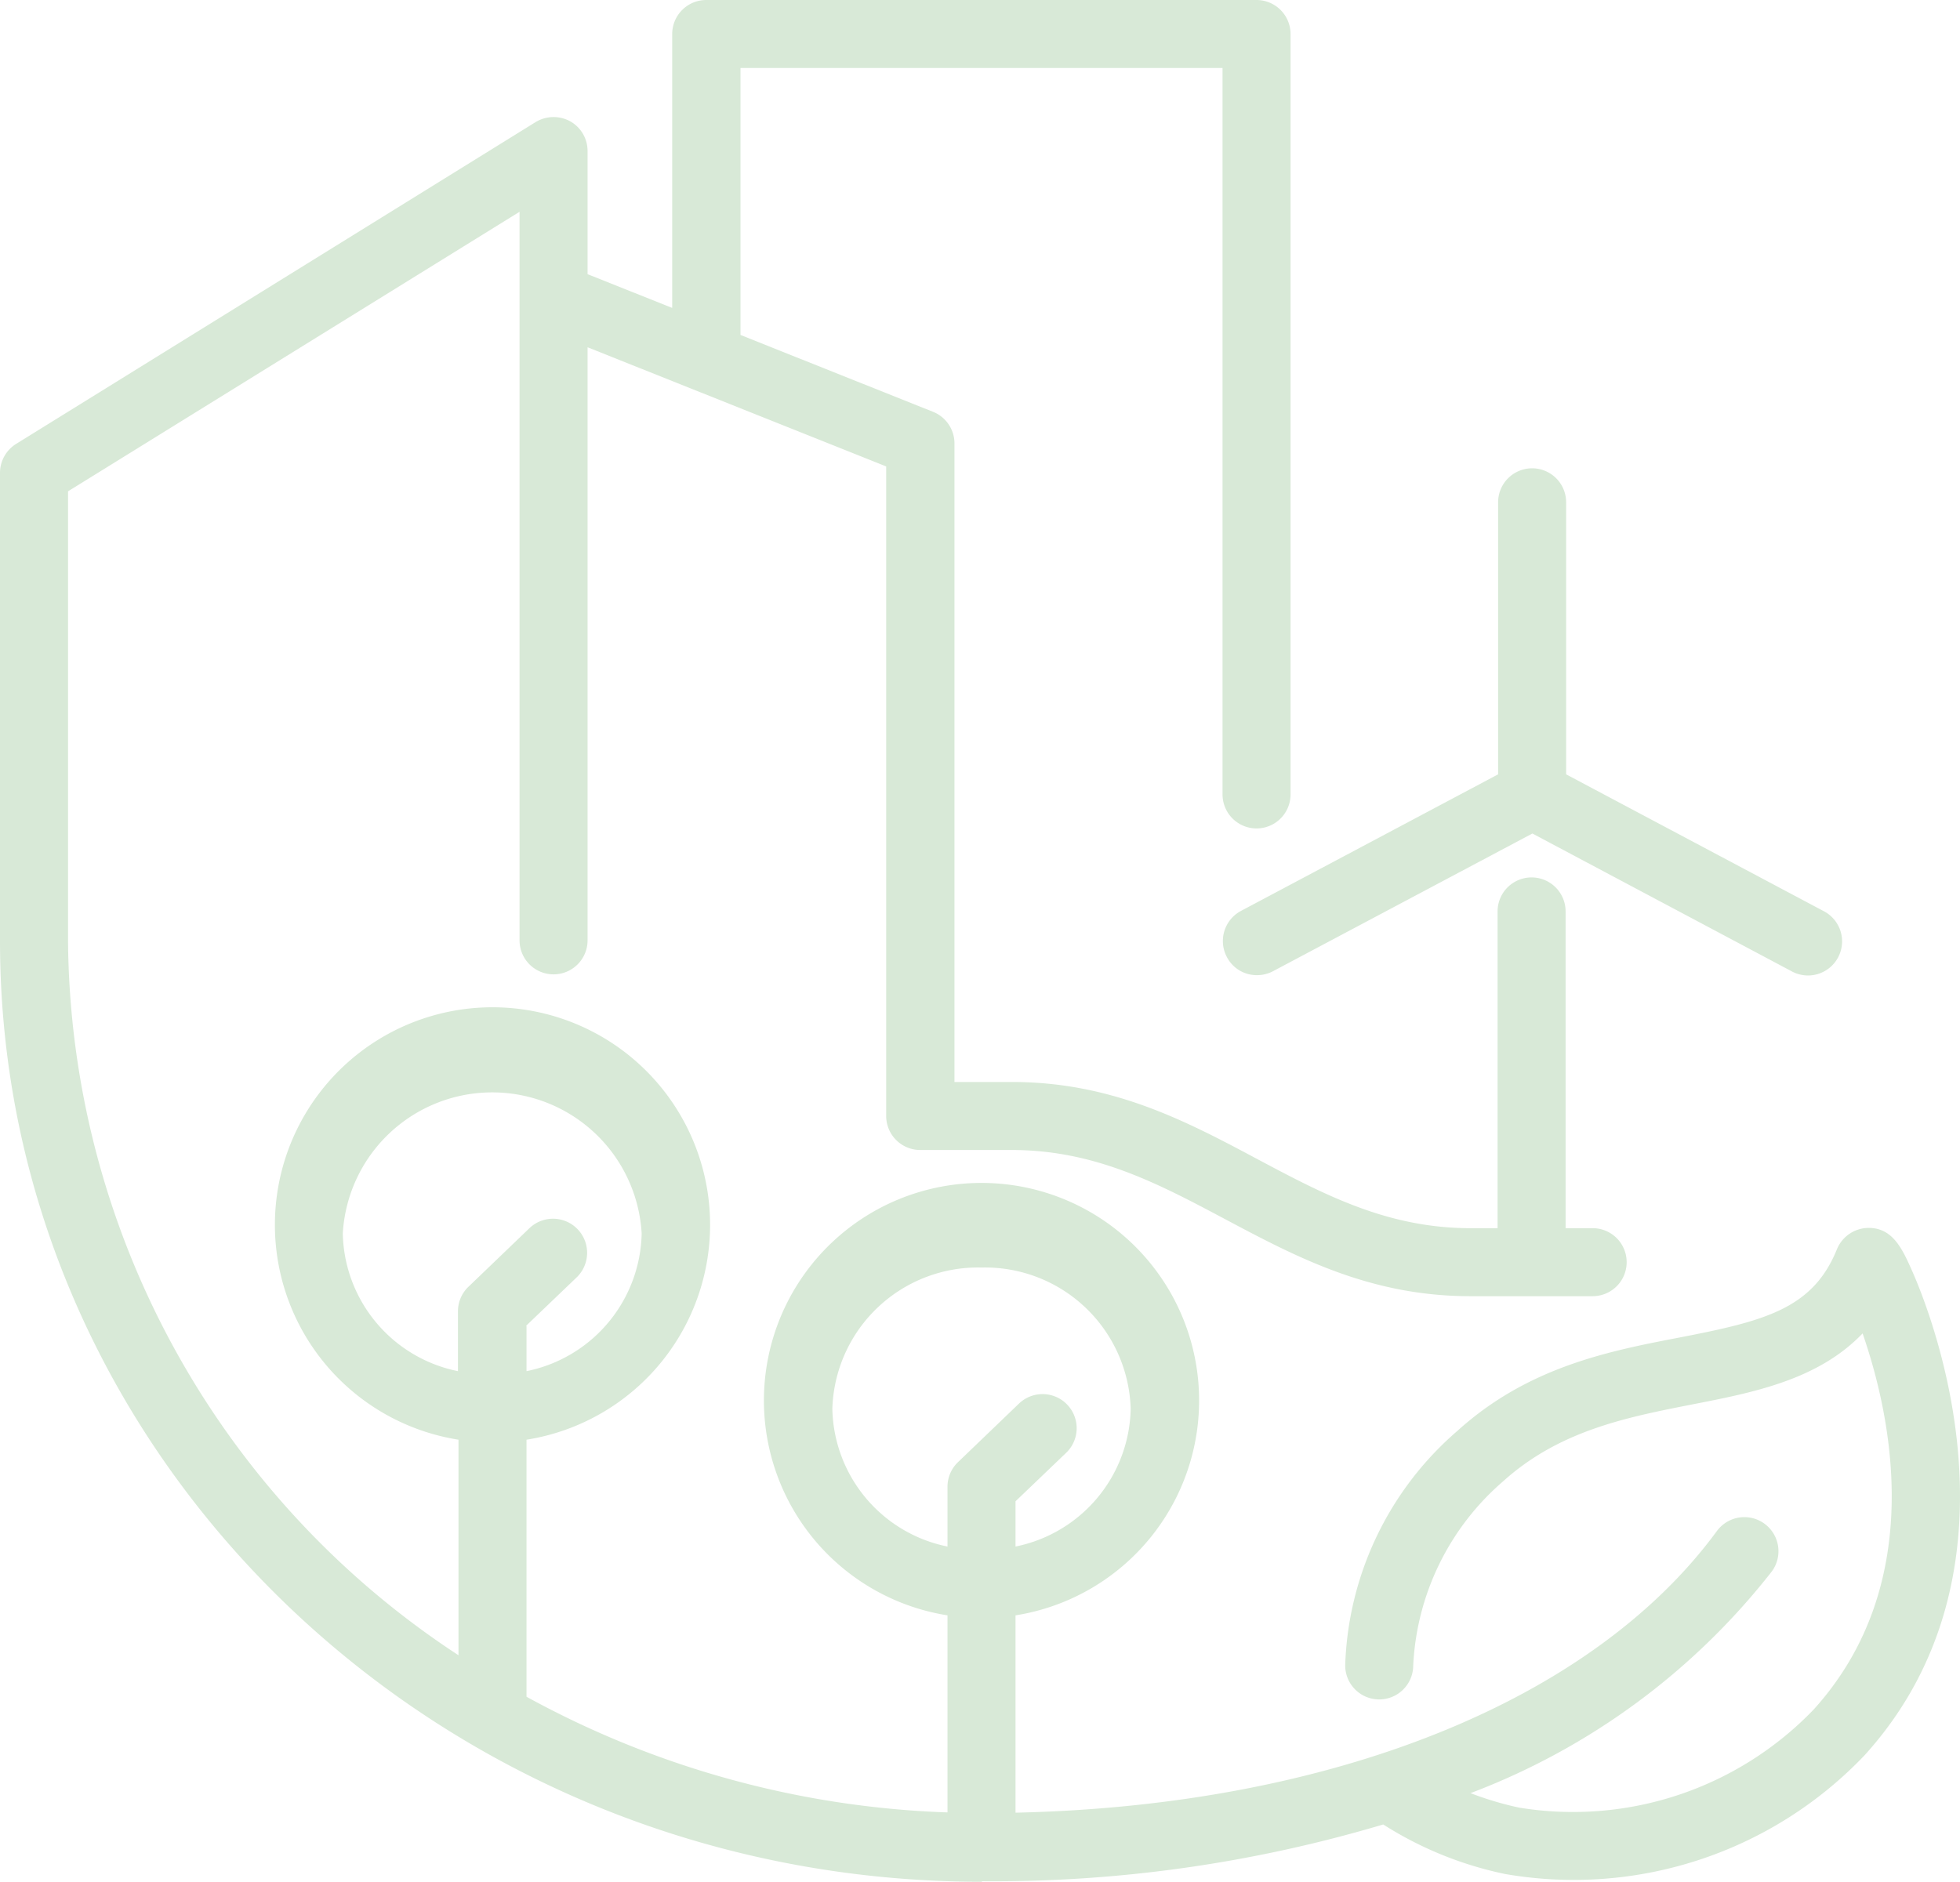
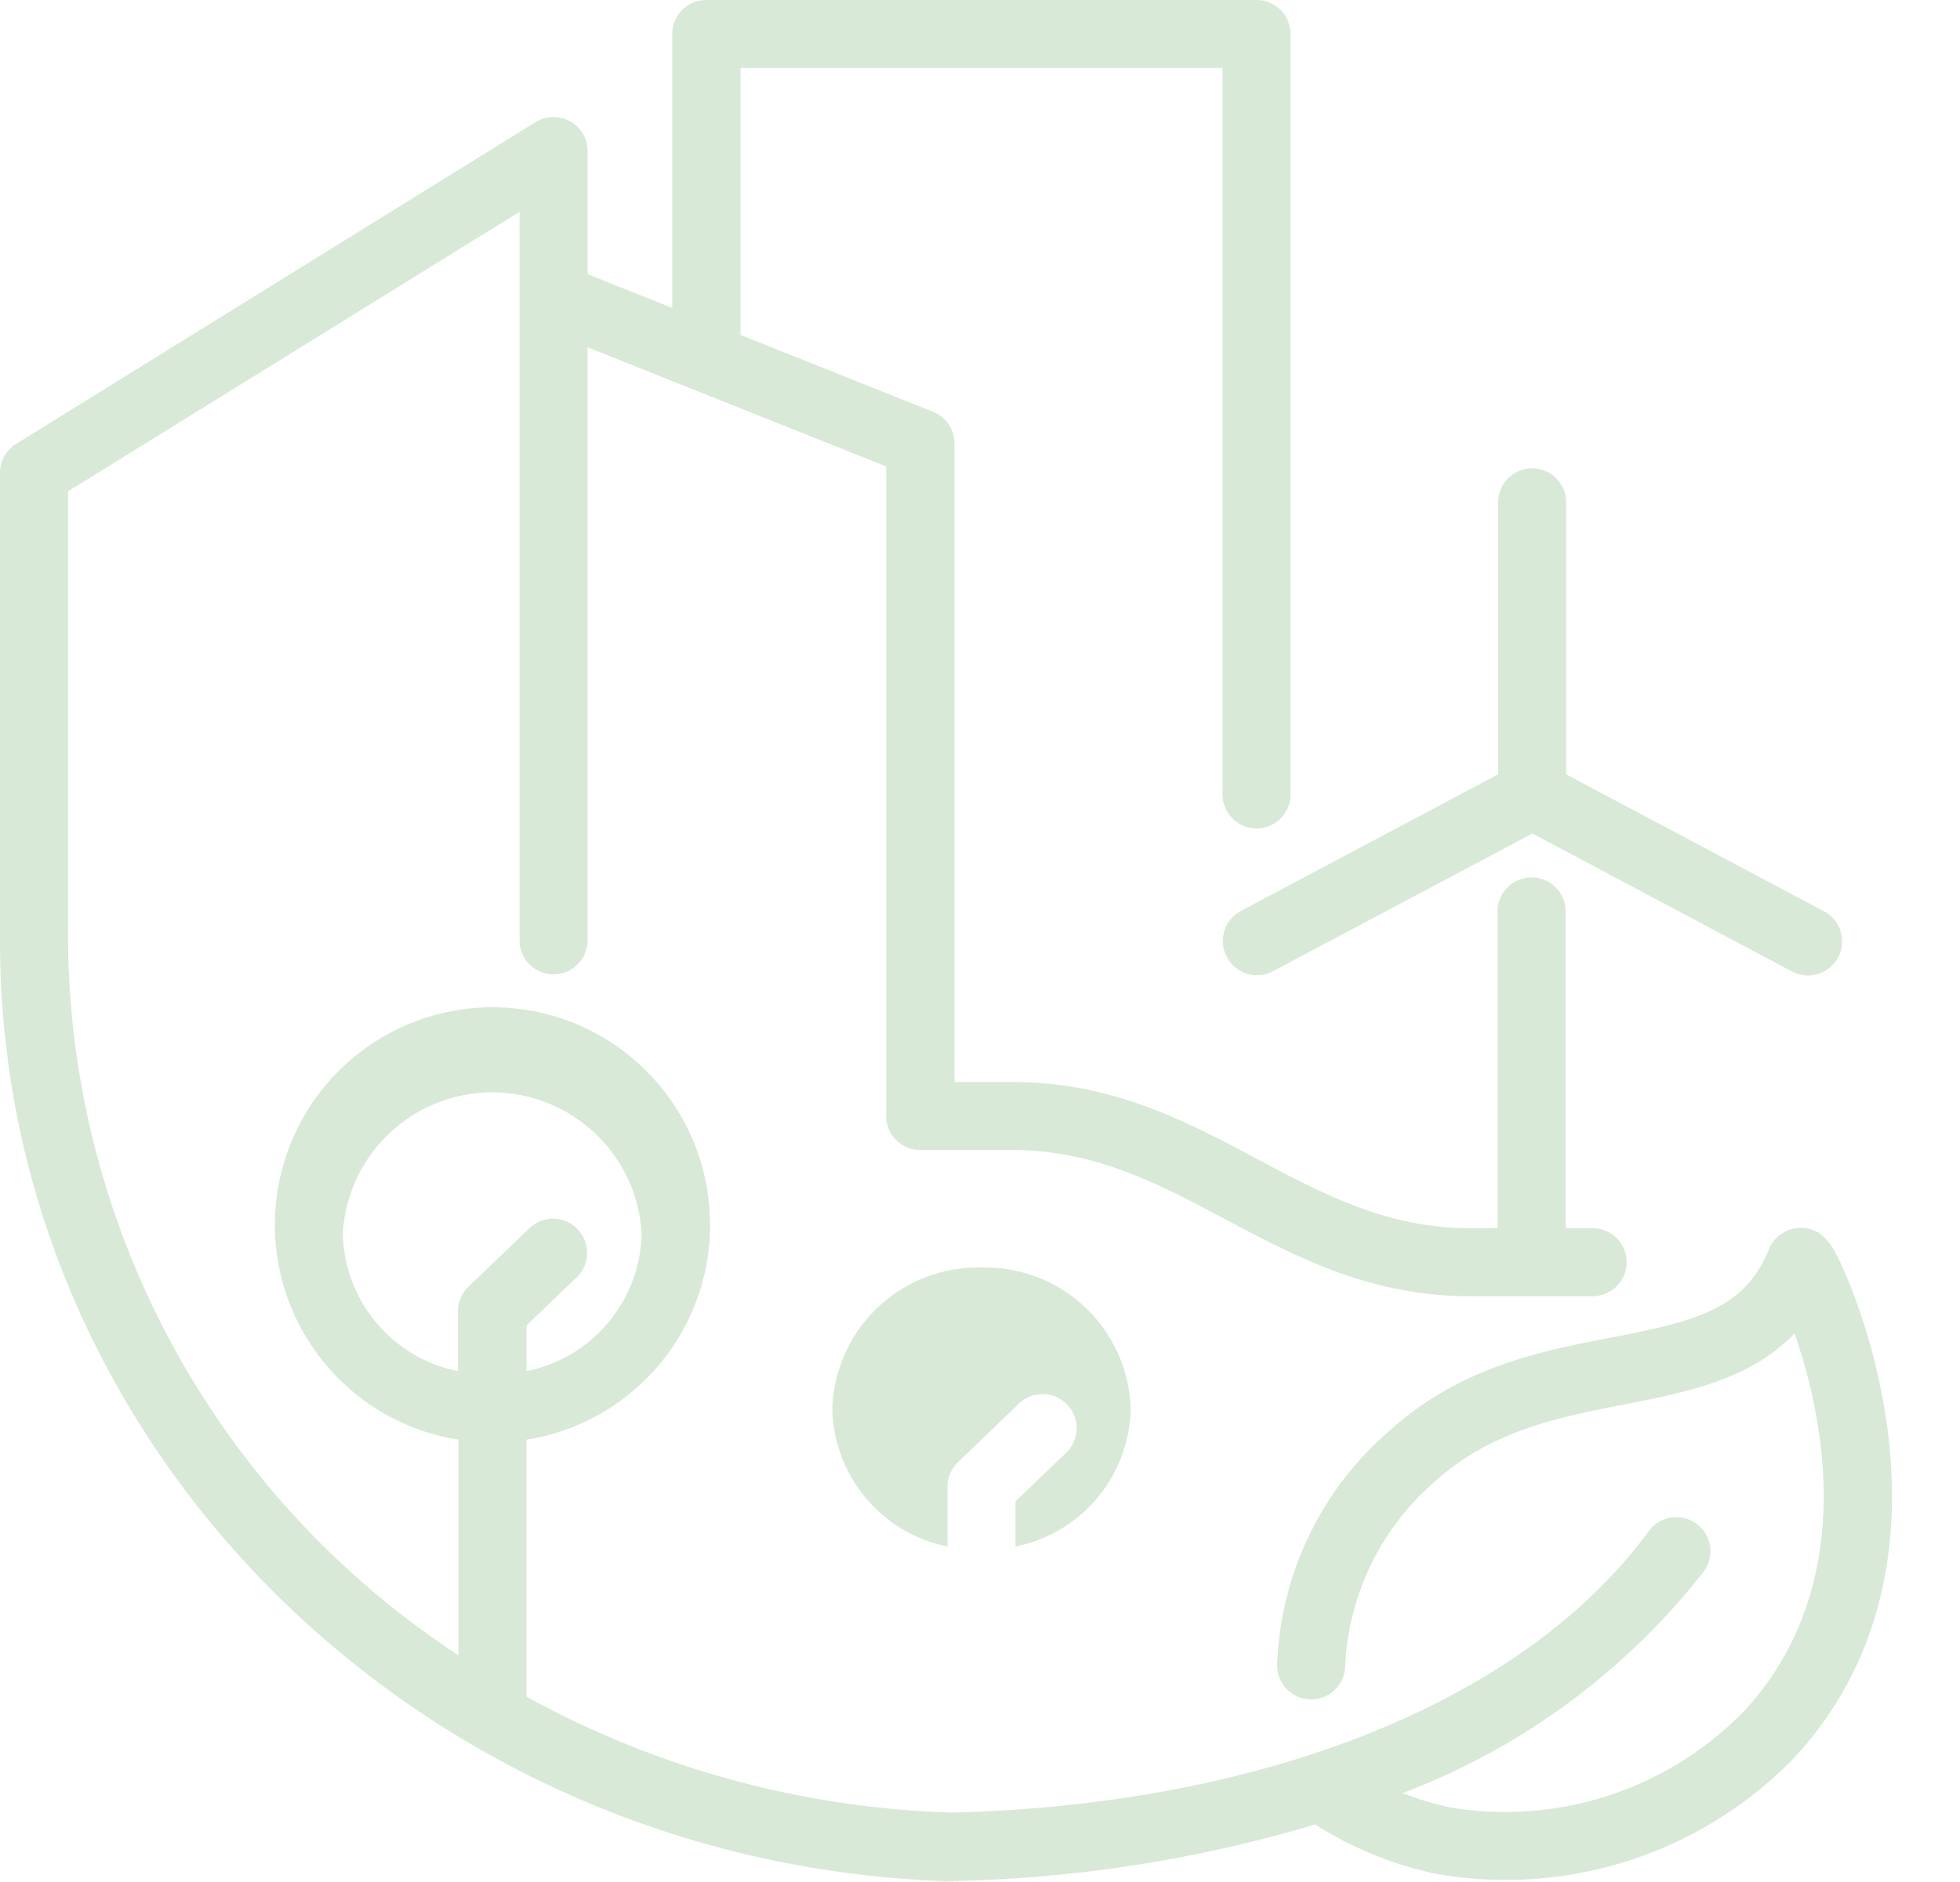
<svg xmlns="http://www.w3.org/2000/svg" width="73.187" height="70.28" viewBox="0 0 73.187 70.28">
-   <path id="transformacja" d="M803.18,508.48c-20.21,0-36.66-15.76-36.66-35.14V455.86a1.276,1.276,0,0,1,.6-1.08l19.4-12.02a1.292,1.292,0,0,1,1.29-.03,1.27,1.27,0,0,1,.65,1.11v4.6l3.16,1.26V439.47a1.272,1.272,0,0,1,1.27-1.27h20.55a1.272,1.272,0,0,1,1.27,1.27v28.4a1.27,1.27,0,0,1-2.54,0V440.74h-18v9.97l7.19,2.87a1.272,1.272,0,0,1,.8,1.18v23.85h2.15c3.74,0,6.5,1.46,9.16,2.88,2.5,1.33,4.86,2.58,7.96,2.58h1.01V472.24a1.27,1.27,0,1,1,2.54,0v11.83h1.01a1.27,1.27,0,1,1,0,2.54h-4.57c-3.74,0-6.49-1.46-9.16-2.88-2.5-1.33-4.86-2.58-7.96-2.58h-3.42a1.272,1.272,0,0,1-1.27-1.27V455.62l-11.15-4.45v22.15a1.27,1.27,0,0,1-2.54,0V446.11l-16.86,10.44v16.77a32.18,32.18,0,0,0,14.58,26.7v-8.05a8.125,8.125,0,1,1,2.54,0v9.6a35.158,35.158,0,0,0,15.72,4.32v-7.36a8.125,8.125,0,1,1,2.54,0v7.37c11.79-.26,21.52-4.15,26.19-10.52a1.273,1.273,0,1,1,2.05,1.51,25.926,25.926,0,0,1-11.25,8.28,12.194,12.194,0,0,0,1.81.54,12.461,12.461,0,0,0,11-3.66c4.26-4.7,2.9-10.96,1.83-14.05-1.66,1.73-4.04,2.2-6.35,2.65-2.44.48-4.97.97-7.08,2.88a9.7,9.7,0,0,0-3.35,6.87,1.27,1.27,0,1,1-2.54,0,12.079,12.079,0,0,1,4.19-8.76c2.64-2.39,5.65-2.98,8.31-3.49,3.14-.61,4.96-1.06,5.86-3.29a1.286,1.286,0,0,1,1.16-.8h.03c.89,0,1.25.78,1.59,1.54.5,1.11,4.73,11.02-1.75,18.16a14.993,14.993,0,0,1-13.42,4.43,13.6,13.6,0,0,1-4.55-1.85,50.947,50.947,0,0,1-14.98,2.12Zm0-22.94a5.441,5.441,0,0,0-5.58,5.28,5.359,5.359,0,0,0,4.3,5.14v-2.23a1.27,1.27,0,0,1,.39-.92l2.28-2.19a1.273,1.273,0,0,1,1.76,1.84l-1.89,1.81v1.69a5.358,5.358,0,0,0,4.3-5.14,5.439,5.439,0,0,0-5.57-5.28Zm-17,2.18v1.69a5.359,5.359,0,0,0,4.3-5.14,5.589,5.589,0,0,0-11.16,0,5.359,5.359,0,0,0,4.3,5.14v-2.23a1.27,1.27,0,0,1,.39-.92l2.28-2.19a1.273,1.273,0,1,1,1.76,1.84l-1.89,1.81Zm27.27-13.1a1.255,1.255,0,0,1-1.12-.68,1.273,1.273,0,0,1,.53-1.72l9.6-5.1V456.96a1.27,1.27,0,1,1,2.54,0v10.16l9.6,5.1a1.273,1.273,0,1,1-1.19,2.25l-9.67-5.14-9.68,5.14a1.271,1.271,0,0,1-.6.15Z" transform="translate(-766.52 -438.2)" fill="#d8e9d7" />
+   <path id="transformacja" d="M803.18,508.48c-20.21,0-36.66-15.76-36.66-35.14V455.86a1.276,1.276,0,0,1,.6-1.08l19.4-12.02a1.292,1.292,0,0,1,1.29-.03,1.27,1.27,0,0,1,.65,1.11v4.6l3.16,1.26V439.47a1.272,1.272,0,0,1,1.27-1.27h20.55a1.272,1.272,0,0,1,1.27,1.27v28.4a1.27,1.27,0,0,1-2.54,0V440.74h-18v9.97l7.19,2.87a1.272,1.272,0,0,1,.8,1.18v23.85h2.15c3.74,0,6.5,1.46,9.16,2.88,2.5,1.33,4.86,2.58,7.96,2.58h1.01V472.24a1.27,1.27,0,1,1,2.54,0v11.83h1.01a1.27,1.27,0,1,1,0,2.54h-4.57c-3.74,0-6.49-1.46-9.16-2.88-2.5-1.33-4.86-2.58-7.96-2.58h-3.42a1.272,1.272,0,0,1-1.27-1.27V455.62l-11.15-4.45v22.15a1.27,1.27,0,0,1-2.54,0V446.11l-16.86,10.44v16.77a32.18,32.18,0,0,0,14.58,26.7v-8.05a8.125,8.125,0,1,1,2.54,0v9.6a35.158,35.158,0,0,0,15.72,4.32v-7.36v7.37c11.79-.26,21.52-4.15,26.19-10.52a1.273,1.273,0,1,1,2.05,1.51,25.926,25.926,0,0,1-11.25,8.28,12.194,12.194,0,0,0,1.81.54,12.461,12.461,0,0,0,11-3.66c4.26-4.7,2.9-10.96,1.83-14.05-1.66,1.73-4.04,2.2-6.35,2.65-2.44.48-4.97.97-7.08,2.88a9.7,9.7,0,0,0-3.35,6.87,1.27,1.27,0,1,1-2.54,0,12.079,12.079,0,0,1,4.19-8.76c2.64-2.39,5.65-2.98,8.31-3.49,3.14-.61,4.96-1.06,5.86-3.29a1.286,1.286,0,0,1,1.16-.8h.03c.89,0,1.25.78,1.59,1.54.5,1.11,4.73,11.02-1.75,18.16a14.993,14.993,0,0,1-13.42,4.43,13.6,13.6,0,0,1-4.55-1.85,50.947,50.947,0,0,1-14.98,2.12Zm0-22.94a5.441,5.441,0,0,0-5.58,5.28,5.359,5.359,0,0,0,4.3,5.14v-2.23a1.27,1.27,0,0,1,.39-.92l2.28-2.19a1.273,1.273,0,0,1,1.76,1.84l-1.89,1.81v1.69a5.358,5.358,0,0,0,4.3-5.14,5.439,5.439,0,0,0-5.57-5.28Zm-17,2.18v1.69a5.359,5.359,0,0,0,4.3-5.14,5.589,5.589,0,0,0-11.16,0,5.359,5.359,0,0,0,4.3,5.14v-2.23a1.27,1.27,0,0,1,.39-.92l2.28-2.19a1.273,1.273,0,1,1,1.76,1.84l-1.89,1.81Zm27.27-13.1a1.255,1.255,0,0,1-1.12-.68,1.273,1.273,0,0,1,.53-1.72l9.6-5.1V456.96a1.27,1.27,0,1,1,2.54,0v10.16l9.6,5.1a1.273,1.273,0,1,1-1.19,2.25l-9.67-5.14-9.68,5.14a1.271,1.271,0,0,1-.6.15Z" transform="translate(-766.52 -438.2)" fill="#d8e9d7" />
</svg>